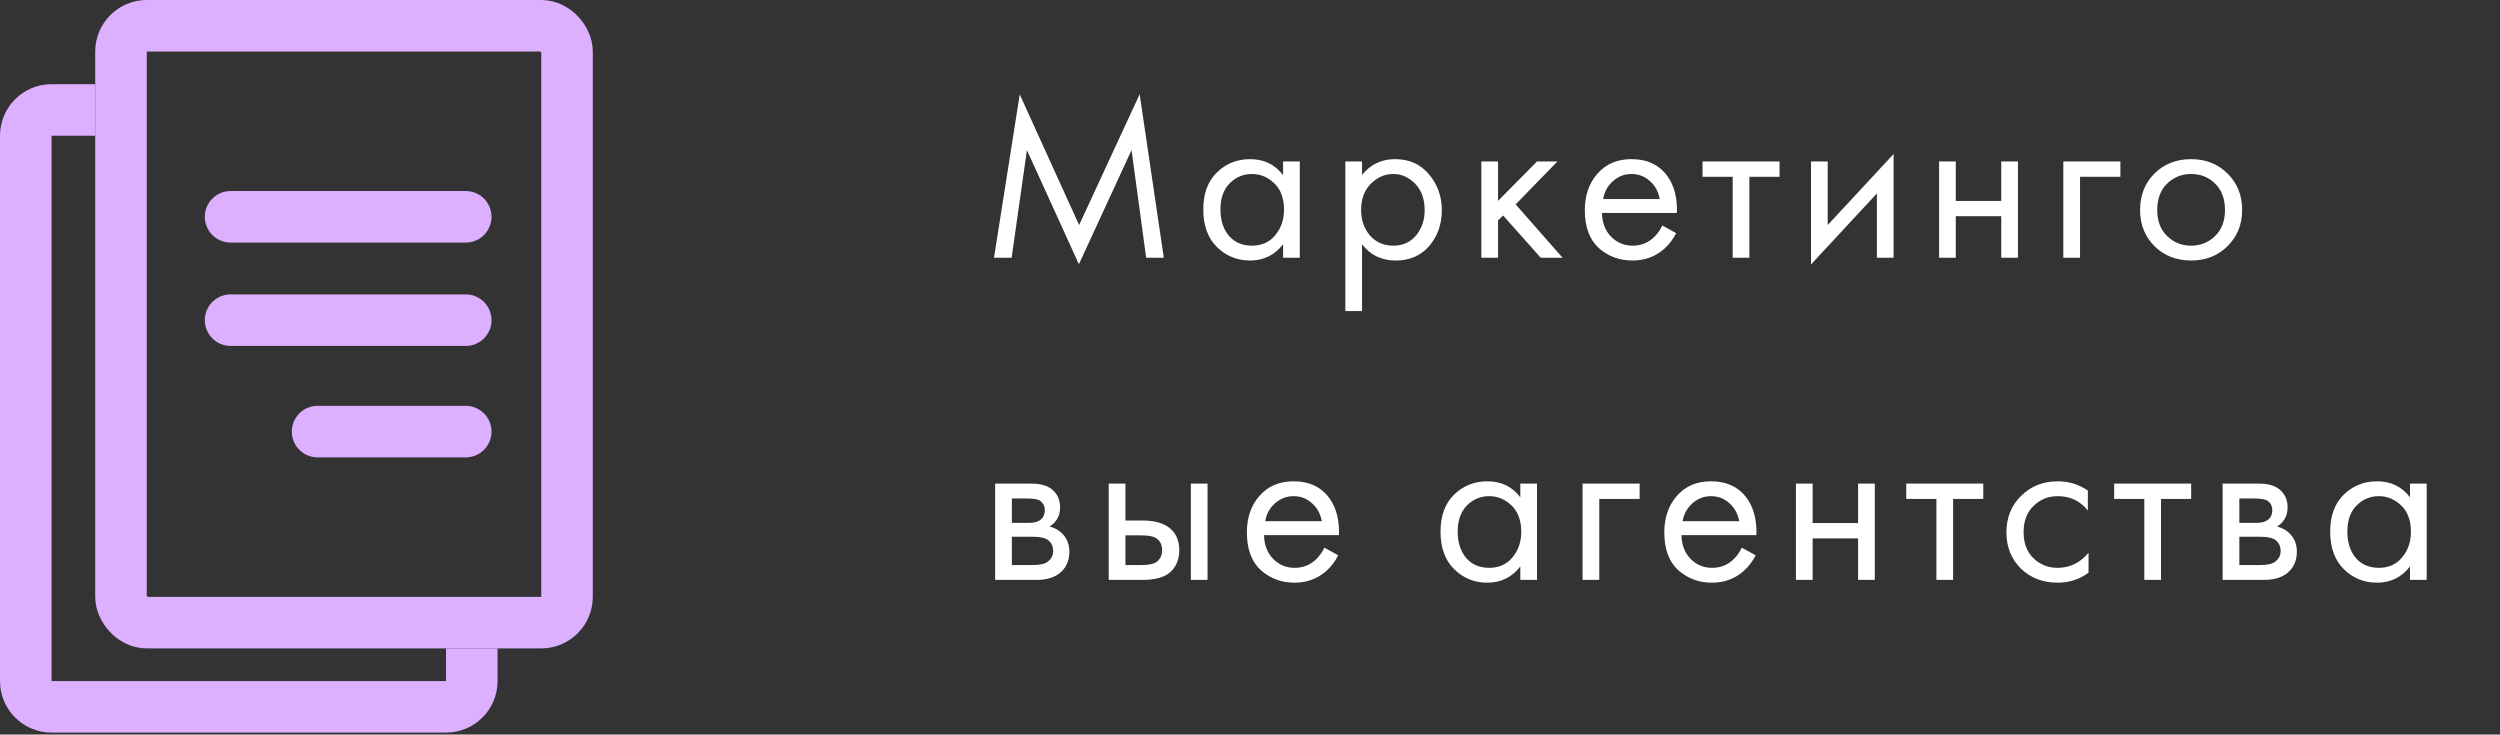
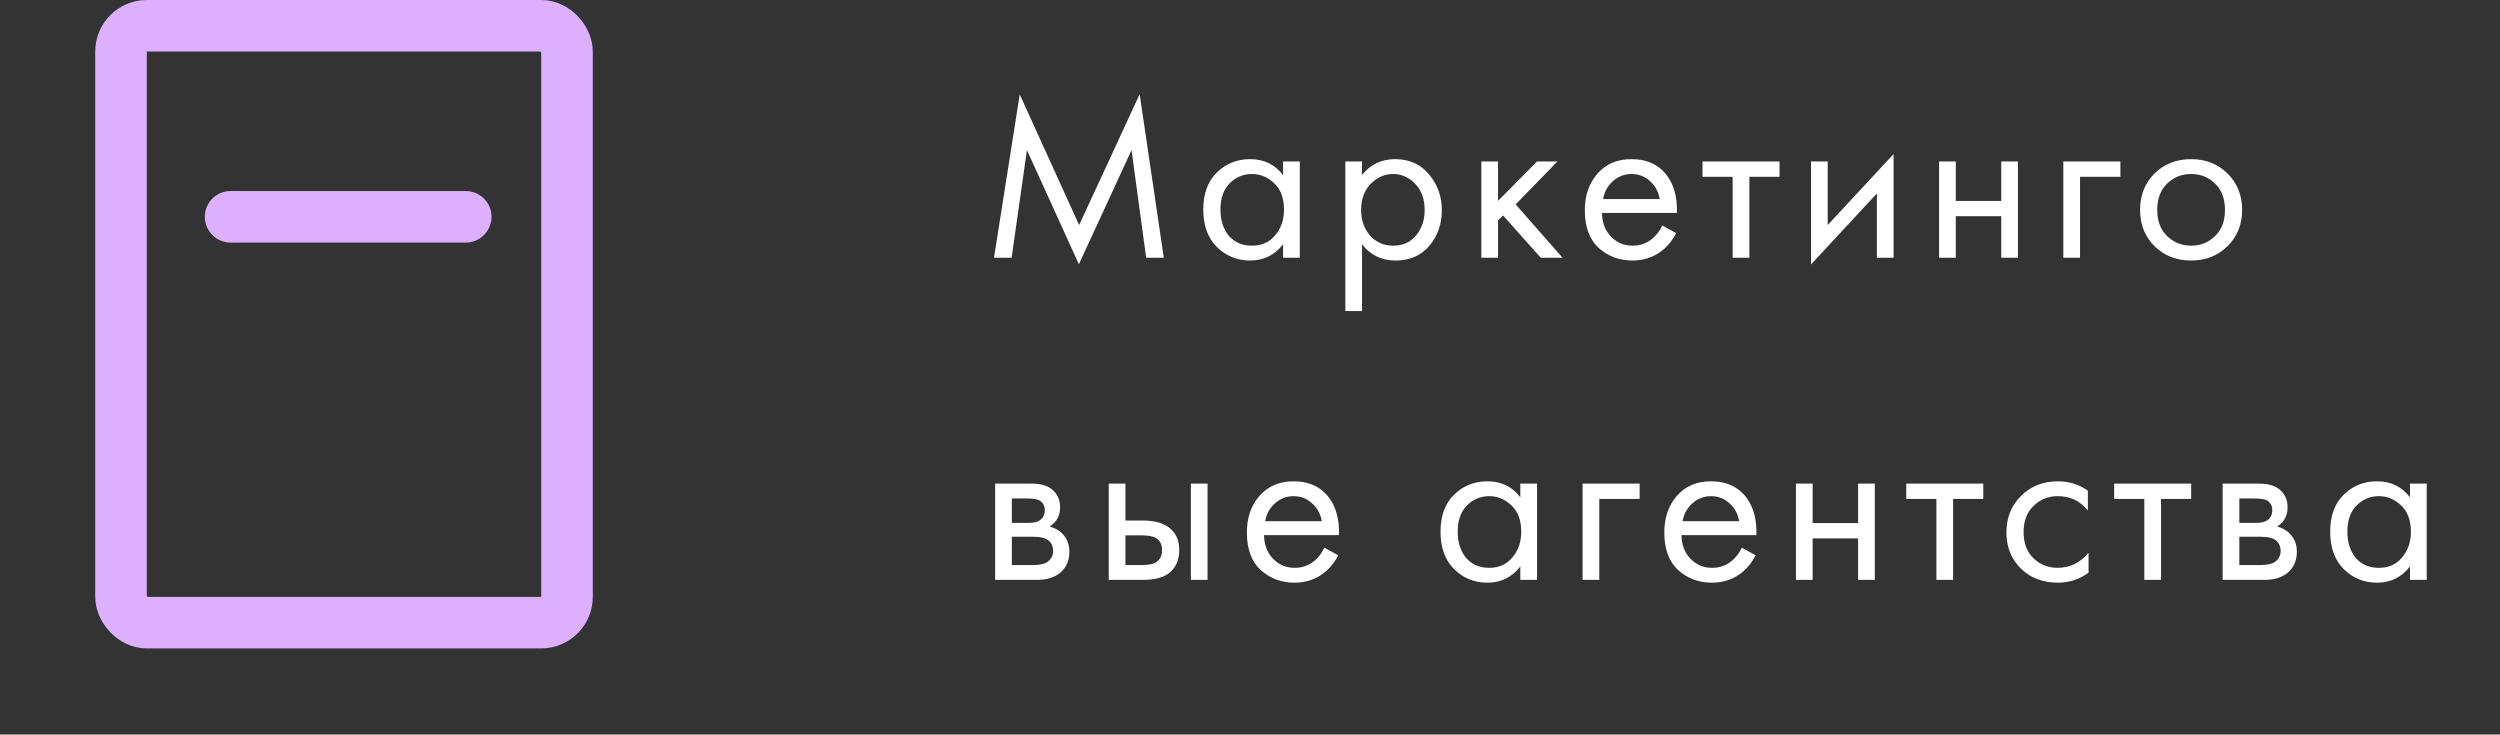
<svg xmlns="http://www.w3.org/2000/svg" width="194" height="57" viewBox="0 0 194 57" fill="none">
  <rect x="0" y="0" width="194" height="57" fill="#333333" stroke="none" />
  <path d="M78.502 20H77.134L79.132 7.328L83.74 17.462L88.438 7.31L90.31 20H88.942L87.808 11.648L83.722 20.504L79.69 11.648L78.502 20ZM99.567 13.592V12.53H100.863V20H99.567V18.956C98.919 19.796 98.067 20.216 97.011 20.216C96.003 20.216 95.145 19.868 94.437 19.172C93.729 18.476 93.375 17.504 93.375 16.256C93.375 15.032 93.723 14.078 94.419 13.394C95.127 12.698 95.991 12.35 97.011 12.35C98.091 12.35 98.943 12.764 99.567 13.592ZM97.155 13.502C96.471 13.502 95.889 13.748 95.409 14.24C94.941 14.72 94.707 15.392 94.707 16.256C94.707 17.084 94.923 17.762 95.355 18.29C95.799 18.806 96.399 19.064 97.155 19.064C97.911 19.064 98.511 18.794 98.955 18.254C99.411 17.714 99.639 17.054 99.639 16.274C99.639 15.386 99.387 14.702 98.883 14.222C98.379 13.742 97.803 13.502 97.155 13.502ZM105.694 18.956V24.14H104.398V12.53H105.694V13.574C106.354 12.758 107.206 12.35 108.25 12.35C109.366 12.35 110.248 12.746 110.896 13.538C111.556 14.318 111.886 15.242 111.886 16.31C111.886 17.39 111.562 18.314 110.914 19.082C110.266 19.838 109.396 20.216 108.304 20.216C107.212 20.216 106.342 19.796 105.694 18.956ZM108.124 19.064C108.856 19.064 109.444 18.8 109.888 18.272C110.332 17.732 110.554 17.078 110.554 16.31C110.554 15.446 110.308 14.762 109.816 14.258C109.324 13.754 108.754 13.502 108.106 13.502C107.458 13.502 106.882 13.754 106.378 14.258C105.874 14.762 105.622 15.44 105.622 16.292C105.622 17.072 105.85 17.732 106.306 18.272C106.774 18.8 107.38 19.064 108.124 19.064ZM114.952 12.53H116.248V15.59L119.272 12.53H120.856L117.616 15.86L121.252 20H119.56L116.644 16.724L116.248 17.102V20H114.952V12.53ZM128.994 17.498L130.074 18.092C129.822 18.572 129.516 18.974 129.156 19.298C128.472 19.91 127.644 20.216 126.672 20.216C125.664 20.216 124.794 19.892 124.062 19.244C123.342 18.584 122.982 17.606 122.982 16.31C122.982 15.17 123.306 14.228 123.954 13.484C124.614 12.728 125.496 12.35 126.6 12.35C127.848 12.35 128.79 12.806 129.426 13.718C129.93 14.438 130.164 15.374 130.128 16.526H124.314C124.326 17.282 124.56 17.894 125.016 18.362C125.472 18.83 126.03 19.064 126.69 19.064C127.278 19.064 127.788 18.884 128.22 18.524C128.556 18.236 128.814 17.894 128.994 17.498ZM124.404 15.446H128.796C128.688 14.858 128.43 14.39 128.022 14.042C127.626 13.682 127.152 13.502 126.6 13.502C126.06 13.502 125.58 13.688 125.16 14.06C124.752 14.42 124.5 14.882 124.404 15.446ZM138.092 13.718H135.752V20H134.456V13.718H132.116V12.53H138.092V13.718ZM140.534 12.53H141.83V17.462L146.942 11.954V20H145.646V15.014L140.534 20.522V12.53ZM150.473 20V12.53H151.769V15.59H155.297V12.53H156.593V20H155.297V16.778H151.769V20H150.473ZM160.114 20V12.53H164.542V13.718H161.41V20H160.114ZM172.856 19.1C172.112 19.844 171.17 20.216 170.03 20.216C168.89 20.216 167.942 19.844 167.186 19.1C166.442 18.356 166.07 17.42 166.07 16.292C166.07 15.152 166.442 14.21 167.186 13.466C167.942 12.722 168.89 12.35 170.03 12.35C171.17 12.35 172.112 12.722 172.856 13.466C173.612 14.21 173.99 15.152 173.99 16.292C173.99 17.42 173.612 18.356 172.856 19.1ZM171.884 14.24C171.38 13.748 170.762 13.502 170.03 13.502C169.298 13.502 168.674 13.754 168.158 14.258C167.654 14.75 167.402 15.428 167.402 16.292C167.402 17.156 167.66 17.834 168.176 18.326C168.692 18.818 169.31 19.064 170.03 19.064C170.75 19.064 171.368 18.818 171.884 18.326C172.4 17.834 172.658 17.156 172.658 16.292C172.658 15.416 172.4 14.732 171.884 14.24ZM77.224 37.53H80.05C80.734 37.53 81.256 37.674 81.616 37.962C82.048 38.31 82.264 38.778 82.264 39.366C82.264 40.014 81.994 40.512 81.454 40.86C81.826 40.956 82.138 41.124 82.39 41.364C82.786 41.748 82.984 42.228 82.984 42.804C82.984 43.524 82.726 44.088 82.21 44.496C81.766 44.832 81.178 45 80.446 45H77.224V37.53ZM78.52 40.572H79.888C80.236 40.572 80.512 40.5 80.716 40.356C80.956 40.176 81.076 39.918 81.076 39.582C81.076 39.282 80.956 39.042 80.716 38.862C80.536 38.742 80.188 38.682 79.672 38.682H78.52V40.572ZM78.52 43.848H80.122C80.674 43.848 81.064 43.764 81.292 43.596C81.58 43.38 81.724 43.104 81.724 42.768C81.724 42.408 81.598 42.126 81.346 41.922C81.118 41.742 80.728 41.652 80.176 41.652H78.52V43.848ZM86.038 45V37.53H87.334V40.392H88.666C89.698 40.392 90.454 40.638 90.934 41.13C91.318 41.514 91.51 42.036 91.51 42.696C91.51 43.392 91.288 43.95 90.844 44.37C90.4 44.79 89.668 45 88.648 45H86.038ZM87.334 43.848H88.54C89.08 43.848 89.464 43.782 89.692 43.65C90.016 43.434 90.178 43.116 90.178 42.696C90.178 42.264 90.022 41.952 89.71 41.76C89.494 41.616 89.11 41.544 88.558 41.544H87.334V43.848ZM92.41 45V37.53H93.706V45H92.41ZM102.77 42.498L103.85 43.092C103.598 43.572 103.292 43.974 102.932 44.298C102.248 44.91 101.42 45.216 100.448 45.216C99.44 45.216 98.57 44.892 97.838 44.244C97.118 43.584 96.758 42.606 96.758 41.31C96.758 40.17 97.082 39.228 97.73 38.484C98.39 37.728 99.272 37.35 100.376 37.35C101.624 37.35 102.566 37.806 103.202 38.718C103.706 39.438 103.94 40.374 103.904 41.526H98.09C98.102 42.282 98.336 42.894 98.792 43.362C99.248 43.83 99.806 44.064 100.466 44.064C101.054 44.064 101.564 43.884 101.996 43.524C102.332 43.236 102.59 42.894 102.77 42.498ZM98.18 40.446H102.572C102.464 39.858 102.206 39.39 101.798 39.042C101.402 38.682 100.928 38.502 100.376 38.502C99.836 38.502 99.356 38.688 98.936 39.06C98.528 39.42 98.276 39.882 98.18 40.446ZM117.977 38.592V37.53H119.273V45H117.977V43.956C117.329 44.796 116.477 45.216 115.421 45.216C114.413 45.216 113.555 44.868 112.847 44.172C112.139 43.476 111.785 42.504 111.785 41.256C111.785 40.032 112.133 39.078 112.829 38.394C113.537 37.698 114.401 37.35 115.421 37.35C116.501 37.35 117.353 37.764 117.977 38.592ZM115.565 38.502C114.881 38.502 114.299 38.748 113.819 39.24C113.351 39.72 113.117 40.392 113.117 41.256C113.117 42.084 113.333 42.762 113.765 43.29C114.209 43.806 114.809 44.064 115.565 44.064C116.321 44.064 116.921 43.794 117.365 43.254C117.821 42.714 118.049 42.054 118.049 41.274C118.049 40.386 117.797 39.702 117.293 39.222C116.789 38.742 116.213 38.502 115.565 38.502ZM122.808 45V37.53H127.236V38.718H124.104V45H122.808ZM135.162 42.498L136.242 43.092C135.99 43.572 135.684 43.974 135.324 44.298C134.64 44.91 133.812 45.216 132.84 45.216C131.832 45.216 130.962 44.892 130.23 44.244C129.51 43.584 129.15 42.606 129.15 41.31C129.15 40.17 129.474 39.228 130.122 38.484C130.782 37.728 131.664 37.35 132.768 37.35C134.016 37.35 134.958 37.806 135.594 38.718C136.098 39.438 136.332 40.374 136.296 41.526H130.482C130.494 42.282 130.728 42.894 131.184 43.362C131.64 43.83 132.198 44.064 132.858 44.064C133.446 44.064 133.956 43.884 134.388 43.524C134.724 43.236 134.982 42.894 135.162 42.498ZM130.572 40.446H134.964C134.856 39.858 134.598 39.39 134.19 39.042C133.794 38.682 133.32 38.502 132.768 38.502C132.228 38.502 131.748 38.688 131.328 39.06C130.92 39.42 130.668 39.882 130.572 40.446ZM139.364 45V37.53H140.66V40.59H144.188V37.53H145.484V45H144.188V41.778H140.66V45H139.364ZM153.901 38.718H151.561V45H150.265V38.718H147.925V37.53H153.901V38.718ZM162.017 38.07V39.618C161.429 38.874 160.649 38.502 159.677 38.502C158.945 38.502 158.321 38.754 157.805 39.258C157.289 39.75 157.031 40.428 157.031 41.292C157.031 42.156 157.289 42.834 157.805 43.326C158.321 43.818 158.939 44.064 159.659 44.064C160.619 44.064 161.423 43.674 162.071 42.894V44.442C161.363 44.958 160.571 45.216 159.695 45.216C158.531 45.216 157.571 44.85 156.815 44.118C156.071 43.374 155.699 42.438 155.699 41.31C155.699 40.17 156.077 39.228 156.833 38.484C157.589 37.728 158.543 37.35 159.695 37.35C160.559 37.35 161.333 37.59 162.017 38.07ZM170.035 38.718H167.695V45H166.399V38.718H164.059V37.53H170.035V38.718ZM172.477 37.53H175.303C175.987 37.53 176.509 37.674 176.869 37.962C177.301 38.31 177.517 38.778 177.517 39.366C177.517 40.014 177.247 40.512 176.707 40.86C177.079 40.956 177.391 41.124 177.643 41.364C178.039 41.748 178.237 42.228 178.237 42.804C178.237 43.524 177.979 44.088 177.463 44.496C177.019 44.832 176.431 45 175.699 45H172.477V37.53ZM173.773 40.572H175.141C175.489 40.572 175.765 40.5 175.969 40.356C176.209 40.176 176.329 39.918 176.329 39.582C176.329 39.282 176.209 39.042 175.969 38.862C175.789 38.742 175.441 38.682 174.925 38.682H173.773V40.572ZM173.773 43.848H175.375C175.927 43.848 176.317 43.764 176.545 43.596C176.833 43.38 176.977 43.104 176.977 42.768C176.977 42.408 176.851 42.126 176.599 41.922C176.371 41.742 175.981 41.652 175.429 41.652H173.773V43.848ZM187.015 38.592V37.53H188.311V45H187.015V43.956C186.367 44.796 185.515 45.216 184.459 45.216C183.451 45.216 182.593 44.868 181.885 44.172C181.177 43.476 180.823 42.504 180.823 41.256C180.823 40.032 181.171 39.078 181.867 38.394C182.575 37.698 183.439 37.35 184.459 37.35C185.539 37.35 186.391 37.764 187.015 38.592ZM184.603 38.502C183.919 38.502 183.337 38.748 182.857 39.24C182.389 39.72 182.155 40.392 182.155 41.256C182.155 42.084 182.371 42.762 182.803 43.29C183.247 43.806 183.847 44.064 184.603 44.064C185.359 44.064 185.959 43.794 186.403 43.254C186.859 42.714 187.087 42.054 187.087 41.274C187.087 40.386 186.835 39.702 186.331 39.222C185.827 38.742 185.251 38.502 184.603 38.502Z" fill="white" />
-   <path fill-rule="evenodd" clip-rule="evenodd" d="M7.389 6.532H4C1.791 6.532 0 8.323 0 10.532V52.849C0 55.058 1.791 56.849 4 56.849H34.611C36.82 56.849 38.611 55.058 38.611 52.849V50.316H34.611V52.849H4L4 10.532H7.389V6.532Z" fill="#DCAFFF" />
  <rect x="9.389" y="2" width="34.611" height="46.316" rx="2" stroke="#DCAFFF" stroke-width="4" />
  <path d="M17.893 16.824H36.142" stroke="#DCAFFF" stroke-width="4" stroke-linecap="round" />
-   <path d="M17.893 24.844H36.142" stroke="#DCAFFF" stroke-width="4" stroke-linecap="round" />
-   <path d="M24.643 33.493L36.14 33.493" stroke="#DCAFFF" stroke-width="4" stroke-linecap="round" />
</svg>